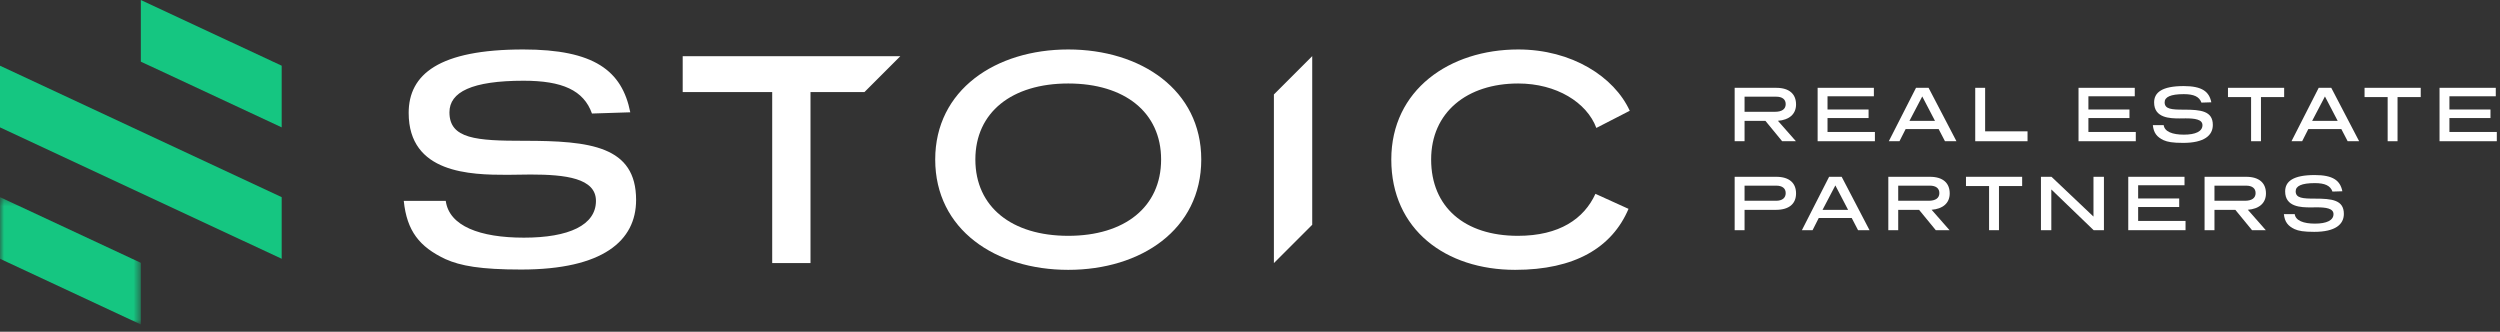
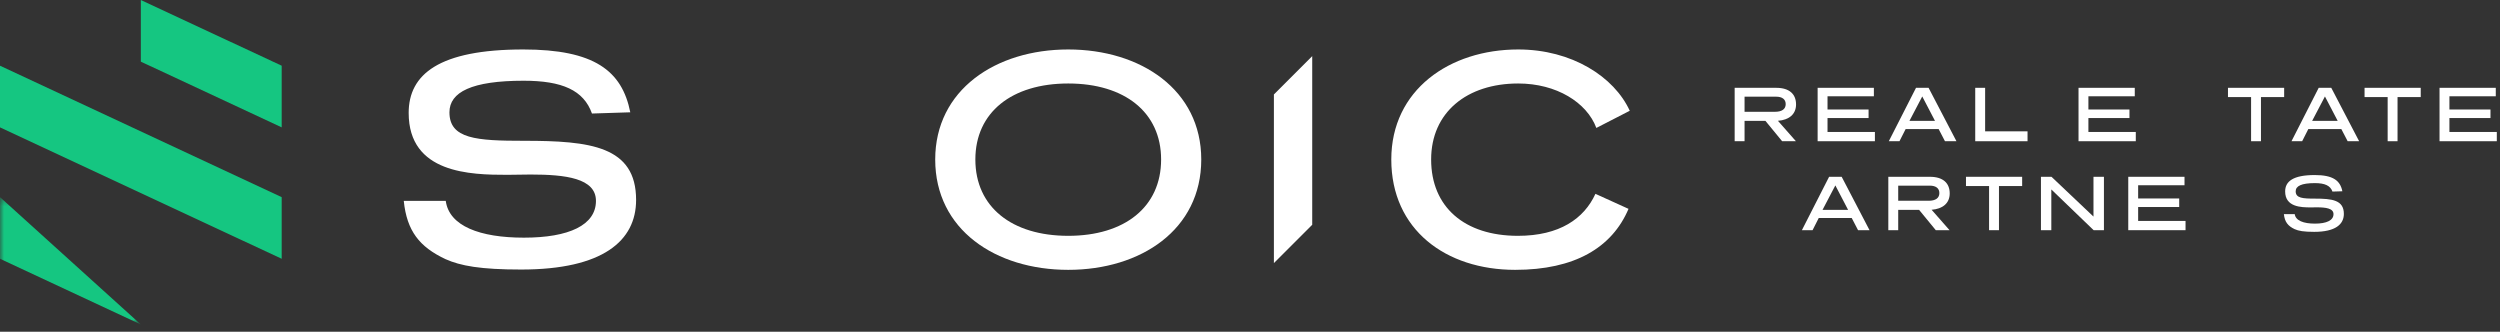
<svg xmlns="http://www.w3.org/2000/svg" width="309" height="41" viewBox="0 0 309 41" fill="none">
  <rect x="0" y="0" width="309" height="41" fill="#333333" stroke="none" />
  <g id="logo stoic">
    <path id="Fill 1" fill-rule="evenodd" clip-rule="evenodd" d="M215.627 11.95V13.817H219.391C220.232 13.817 220.712 13.495 220.712 12.869C220.712 12.283 220.291 11.95 219.538 11.95H215.627ZM221.973 17.455H220.272L218.208 14.941H215.627V17.455H214.404V10.855H219.549C221.181 10.855 221.992 11.646 221.992 12.908C221.992 14.12 221.133 14.825 219.753 14.932L221.973 17.455Z" fill="white" />
    <path id="Fill 3" fill-rule="evenodd" clip-rule="evenodd" d="M231.611 11.901H225.881V13.534H230.956V14.59H225.881V16.311H231.738V17.455H224.659V10.854H231.611V11.901Z" fill="white" />
    <path id="Fill 5" fill-rule="evenodd" clip-rule="evenodd" d="M236.007 14.942H239.166L237.591 11.921L236.007 14.942ZM241.817 17.455H240.398L239.615 15.949H235.538L234.775 17.455H233.456L236.819 10.854H238.373L241.817 17.455Z" fill="white" />
    <path id="Fill 7" fill-rule="evenodd" clip-rule="evenodd" d="M245.362 16.233H250.603V17.456H244.139V10.854H245.362V16.233Z" fill="white" />
    <path id="Fill 9" fill-rule="evenodd" clip-rule="evenodd" d="M263.857 11.901H258.127V13.534H263.202V14.59H258.127V16.311H263.984V17.455H256.905V10.854H263.857V11.901Z" fill="white" />
-     <path id="Fill 11" fill-rule="evenodd" clip-rule="evenodd" d="M272.097 12.683C271.832 11.94 271.148 11.636 269.916 11.636C268.263 11.636 267.549 11.999 267.549 12.644C267.549 13.494 268.41 13.553 269.935 13.553C272.038 13.553 273.505 13.72 273.505 15.441C273.505 16.741 272.448 17.661 269.838 17.661C268.537 17.661 267.902 17.543 267.422 17.328C266.591 16.936 266.19 16.428 266.092 15.47H267.432C267.54 16.272 268.517 16.643 269.926 16.643C271.363 16.643 272.224 16.242 272.224 15.47C272.224 14.747 271.256 14.629 270.141 14.629C269.876 14.629 269.642 14.639 269.398 14.639C268.224 14.639 266.249 14.6 266.249 12.663C266.249 11.432 267.216 10.639 269.906 10.639C272.165 10.639 273.055 11.314 273.319 12.644L272.097 12.683Z" fill="white" />
    <path id="Fill 13" fill-rule="evenodd" clip-rule="evenodd" d="M282.321 11.999H279.455V17.455H278.234V11.999H275.378V10.854H282.321V11.999Z" fill="white" />
    <path id="Fill 15" fill-rule="evenodd" clip-rule="evenodd" d="M285.78 14.942H288.938L287.363 11.921L285.78 14.942ZM291.589 17.455H290.17L289.387 15.949H285.31L284.547 17.455H283.228L286.591 10.854H288.145L291.589 17.455Z" fill="white" />
    <path id="Fill 17" fill-rule="evenodd" clip-rule="evenodd" d="M299.202 11.999H296.336V17.455H295.114V11.999H292.259V10.854H299.202V11.999Z" fill="white" />
    <path id="Fill 19" fill-rule="evenodd" clip-rule="evenodd" d="M308.478 11.901H302.748V13.534H307.823V14.59H302.748V16.311H308.605V17.455H301.526V10.854H308.478V11.901Z" fill="white" />
-     <path id="Fill 21" fill-rule="evenodd" clip-rule="evenodd" d="M215.627 22.946V24.814H219.529C220.281 24.814 220.712 24.471 220.712 23.866C220.712 23.279 220.291 22.946 219.538 22.946H215.627ZM215.627 25.938V28.452H214.404V21.852H219.549C221.181 21.852 221.992 22.643 221.992 23.905C221.992 25.166 221.162 25.938 219.479 25.938H215.627Z" fill="white" />
    <path id="Fill 23" fill-rule="evenodd" clip-rule="evenodd" d="M225.265 25.938H228.424L226.849 22.917L225.265 25.938ZM231.074 28.451H229.656L228.873 26.946H224.796L224.033 28.451H222.713L226.077 21.851H227.631L231.074 28.451Z" fill="white" />
    <path id="Fill 25" fill-rule="evenodd" clip-rule="evenodd" d="M234.619 22.946V24.814H238.383C239.224 24.814 239.704 24.491 239.704 23.866C239.704 23.279 239.283 22.946 238.53 22.946H234.619ZM240.966 28.452H239.264L237.2 25.938H234.619V28.452H233.396V21.852H238.541C240.173 21.852 240.984 22.643 240.984 23.905C240.984 25.117 240.125 25.821 238.745 25.928L240.966 28.452Z" fill="white" />
    <path id="Fill 27" fill-rule="evenodd" clip-rule="evenodd" d="M249.938 22.995H247.072V28.451H245.85V22.995H242.995V21.851H249.938V22.995Z" fill="white" />
    <path id="Fill 29" fill-rule="evenodd" clip-rule="evenodd" d="M260.046 28.452H258.774L253.543 23.415V28.452H252.262V21.851H253.563L258.754 26.77V21.851H260.046V28.452Z" fill="white" />
    <path id="Fill 31" fill-rule="evenodd" clip-rule="evenodd" d="M270.005 22.897H264.275V24.531H269.35V25.587H264.275V27.307H270.132V28.451H263.053V21.851H270.005V22.897Z" fill="white" />
-     <path id="Fill 33" fill-rule="evenodd" clip-rule="evenodd" d="M273.708 22.946V24.814H277.472C278.312 24.814 278.792 24.491 278.792 23.866C278.792 23.279 278.371 22.946 277.619 22.946H273.708ZM280.054 28.452H278.352L276.289 25.938H273.708V28.452H272.485V21.852H277.629C279.261 21.852 280.073 22.643 280.073 23.905C280.073 25.117 279.213 25.821 277.834 25.928L280.054 28.452Z" fill="white" />
    <path id="Fill 35" fill-rule="evenodd" clip-rule="evenodd" d="M288.293 23.679C288.029 22.936 287.344 22.633 286.113 22.633C284.46 22.633 283.746 22.995 283.746 23.641C283.746 24.491 284.607 24.55 286.132 24.55C288.234 24.55 289.701 24.717 289.701 26.437C289.701 27.738 288.645 28.657 286.034 28.657C284.734 28.657 284.099 28.54 283.619 28.324C282.788 27.933 282.387 27.425 282.289 26.466H283.628C283.736 27.268 284.714 27.64 286.122 27.64C287.559 27.64 288.42 27.239 288.42 26.466C288.42 25.743 287.452 25.626 286.338 25.626C286.073 25.626 285.839 25.635 285.594 25.635C284.421 25.635 282.445 25.596 282.445 23.659C282.445 22.428 283.413 21.636 286.102 21.636C288.361 21.636 289.252 22.311 289.516 23.641L288.293 23.679Z" fill="white" />
    <path id="Fill 37" fill-rule="evenodd" clip-rule="evenodd" d="M34.815 24.365L0 8.122V15.742L34.815 31.985V24.365Z" fill="#15C681" />
    <path id="Fill 39" fill-rule="evenodd" clip-rule="evenodd" d="M34.815 8.122V8.122L17.408 0V7.621L34.815 15.742V8.122Z" fill="#15C681" />
    <g id="Group 43">
      <mask id="mask0_31_64" style="mask-type:alpha" maskUnits="userSpaceOnUse" x="0" y="24" width="18" height="17">
        <path id="Clip 42" fill-rule="evenodd" clip-rule="evenodd" d="M0 24.366H17.407V40.107H0V24.366Z" fill="white" />
      </mask>
      <g mask="url(#mask0_31_64)">
-         <path id="Fill 41" fill-rule="evenodd" clip-rule="evenodd" d="M0 31.985L17.407 40.108V32.486L0 24.366V31.985Z" fill="#15C681" />
+         <path id="Fill 41" fill-rule="evenodd" clip-rule="evenodd" d="M0 31.985L17.407 40.108L0 24.366V31.985Z" fill="#15C681" />
      </g>
    </g>
    <path id="Fill 44" fill-rule="evenodd" clip-rule="evenodd" d="M78.622 24.715C78.622 29.754 74.53 33.315 64.416 33.315C59.377 33.315 56.915 32.859 55.058 32.027C51.838 30.511 50.285 28.541 49.906 24.829H55.096C55.513 27.935 59.301 29.375 64.757 29.375C70.326 29.375 73.66 27.822 73.66 24.829C73.66 22.026 69.909 21.571 65.59 21.571C64.566 21.571 63.659 21.608 62.711 21.608C58.165 21.608 50.512 21.457 50.512 13.955C50.512 9.182 54.263 6.114 64.68 6.114C73.432 6.114 76.879 8.728 77.903 13.88L73.167 14.032C72.144 11.153 69.492 9.978 64.719 9.978C58.316 9.978 55.551 11.38 55.551 13.88C55.551 17.176 58.884 17.403 64.794 17.403C72.939 17.403 78.622 18.048 78.622 24.715" fill="white" />
    <path id="Fill 46" fill-rule="evenodd" clip-rule="evenodd" d="M132.034 29.148C125.063 29.148 120.555 25.586 120.555 19.714C120.555 13.881 125.063 10.319 132.034 10.319C139.005 10.319 143.513 13.881 143.513 19.714C143.513 25.586 139.005 29.148 132.034 29.148M132.034 6.114C123.056 6.114 115.592 11.115 115.592 19.714C115.592 28.389 123.056 33.353 132.034 33.353C141.012 33.353 148.476 28.389 148.476 19.714C148.476 11.115 141.012 6.114 132.034 6.114" fill="white" />
    <path id="Fill 48" fill-rule="evenodd" clip-rule="evenodd" d="M187.61 29.148C181.018 29.148 176.889 25.587 176.889 19.714C176.889 13.881 181.321 10.319 187.648 10.319C192.383 10.319 196.134 12.668 197.308 15.813L201.438 13.691C199.506 9.486 194.278 6.114 187.648 6.114C179.162 6.114 171.964 11.115 171.964 19.714C171.964 28.39 178.707 33.353 187.269 33.353C194.619 33.353 199.24 30.625 201.286 25.814L197.195 23.957C195.793 27.026 192.762 29.148 187.61 29.148" fill="white" />
-     <path id="Fill 50" fill-rule="evenodd" clip-rule="evenodd" d="M84.381 6.956V11.38H95.444V32.519H100.178V11.38H106.846L111.279 6.947H84.381V6.956Z" fill="white" />
    <path id="Fill 52" fill-rule="evenodd" clip-rule="evenodd" d="M157.454 11.673V32.519L162.19 27.783V6.948H162.179L157.454 11.673Z" fill="white" />
  </g>
</svg>